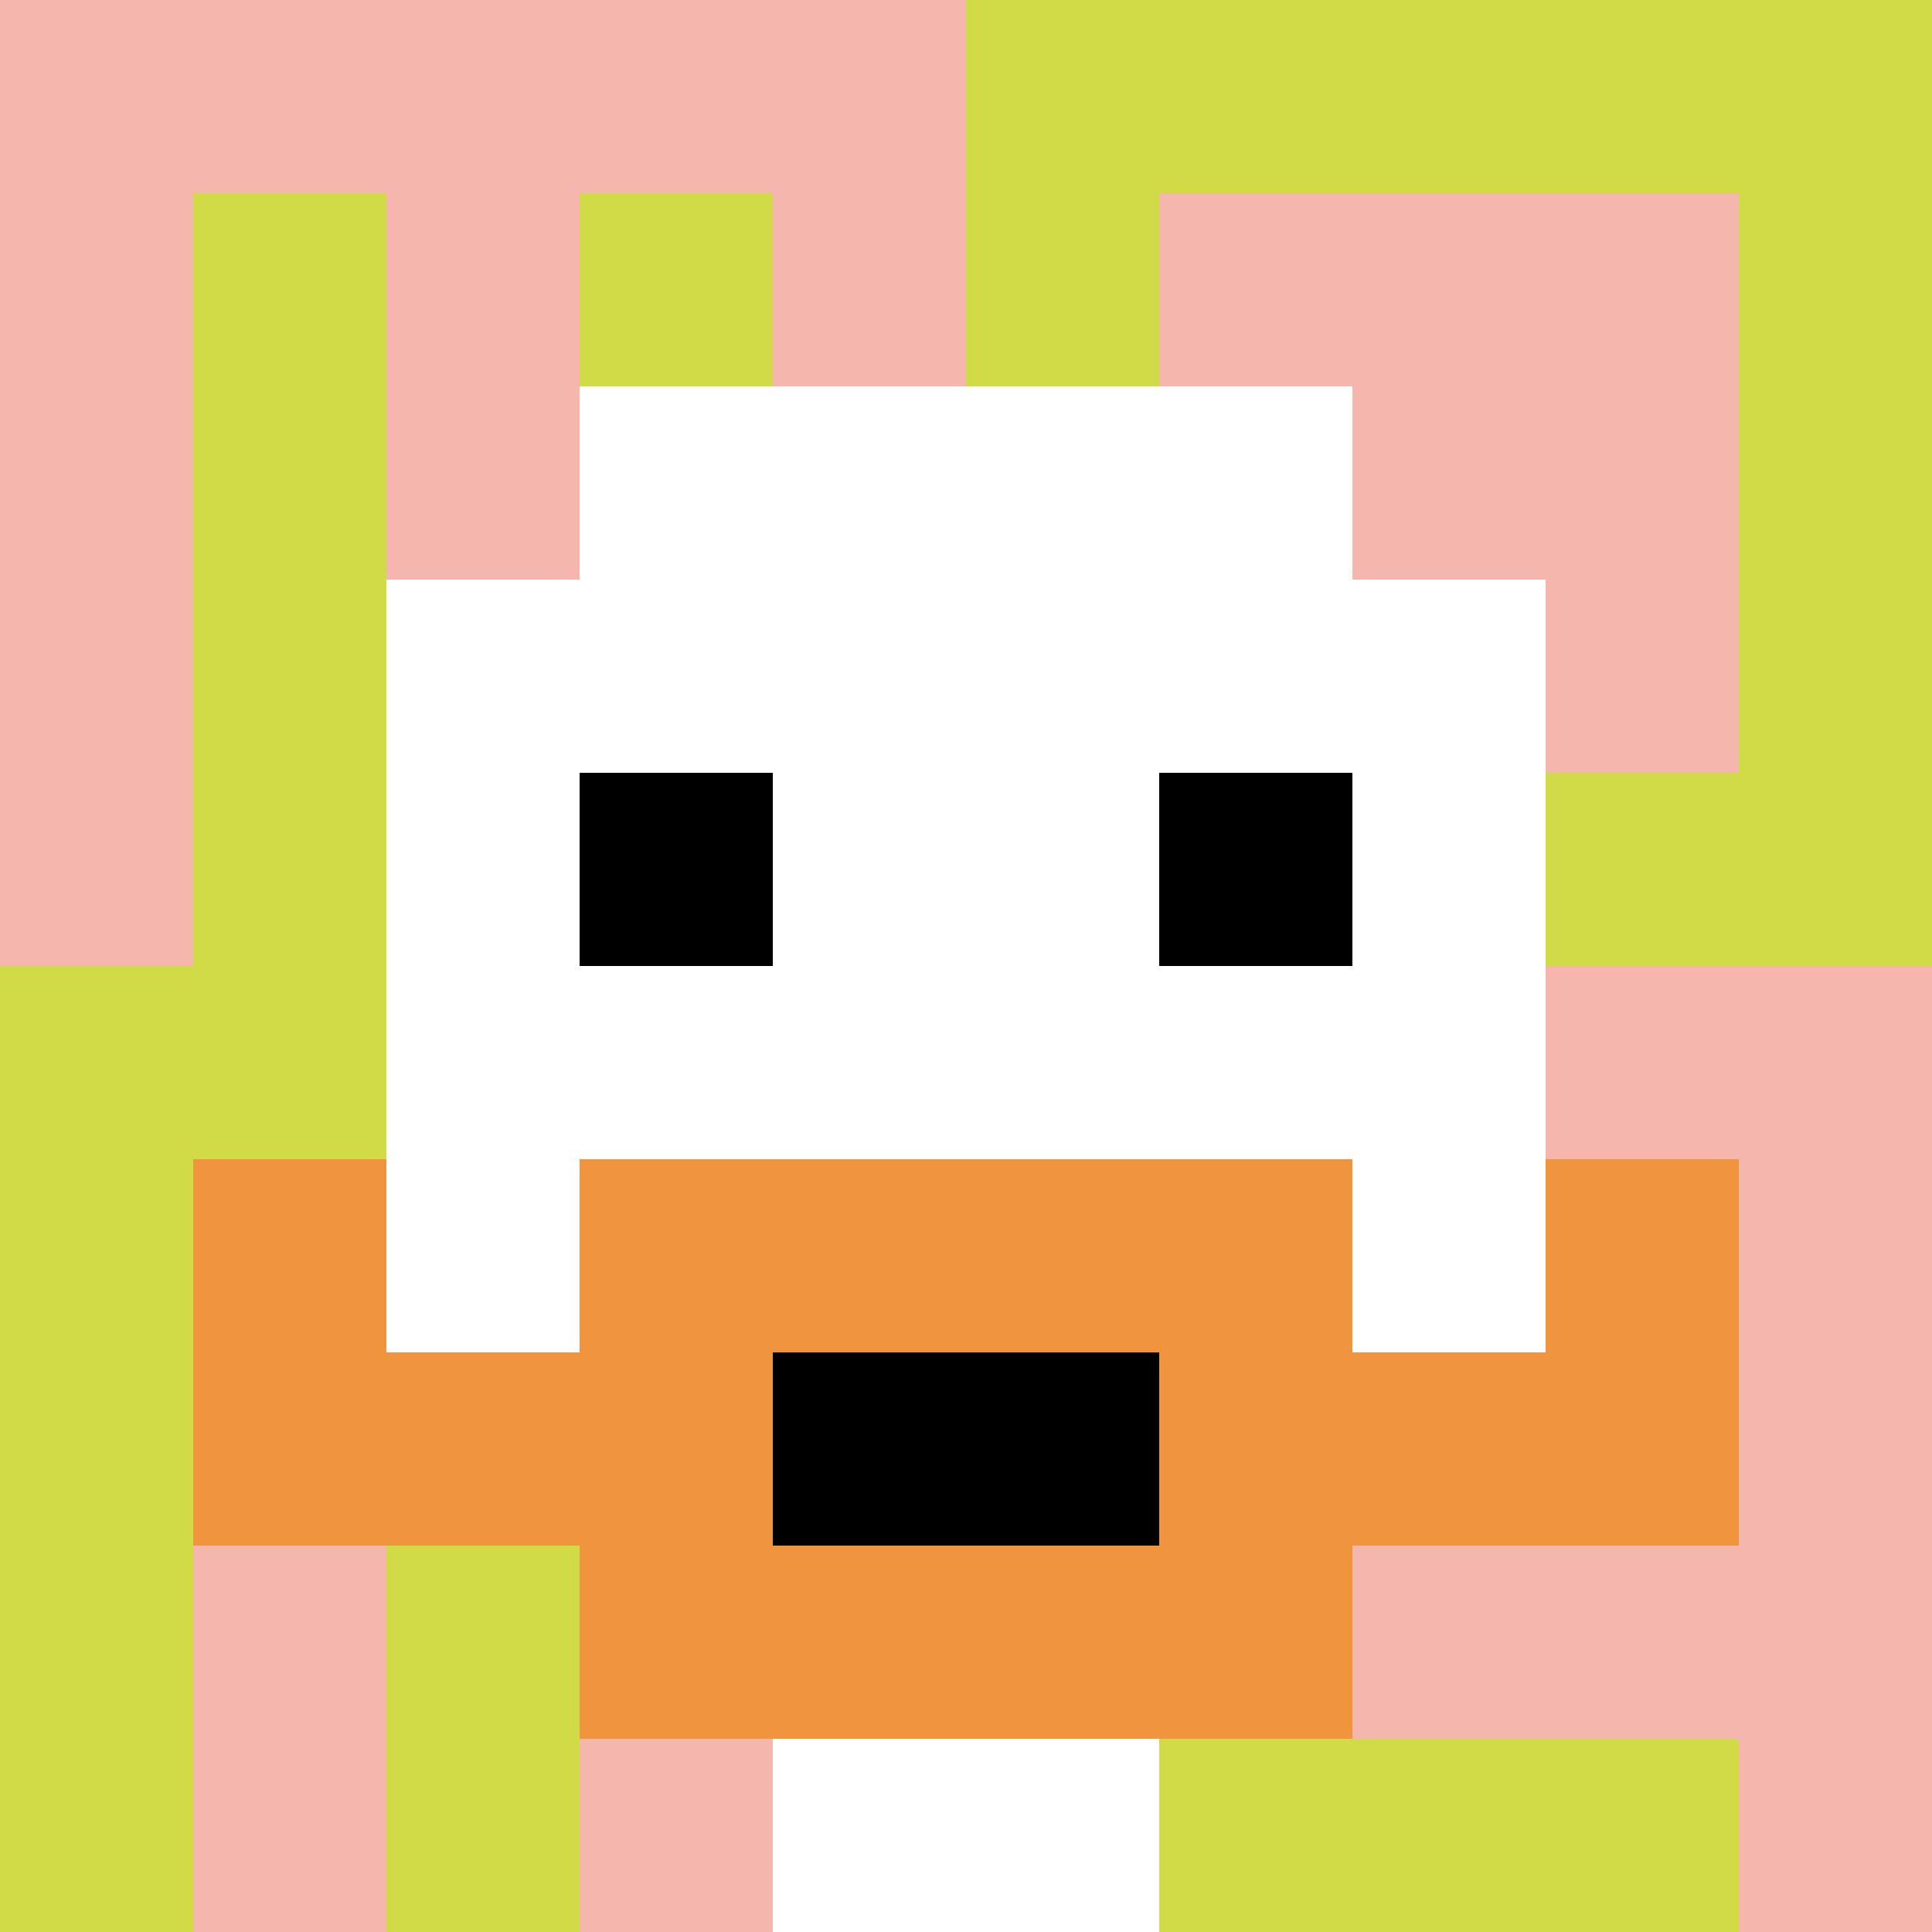
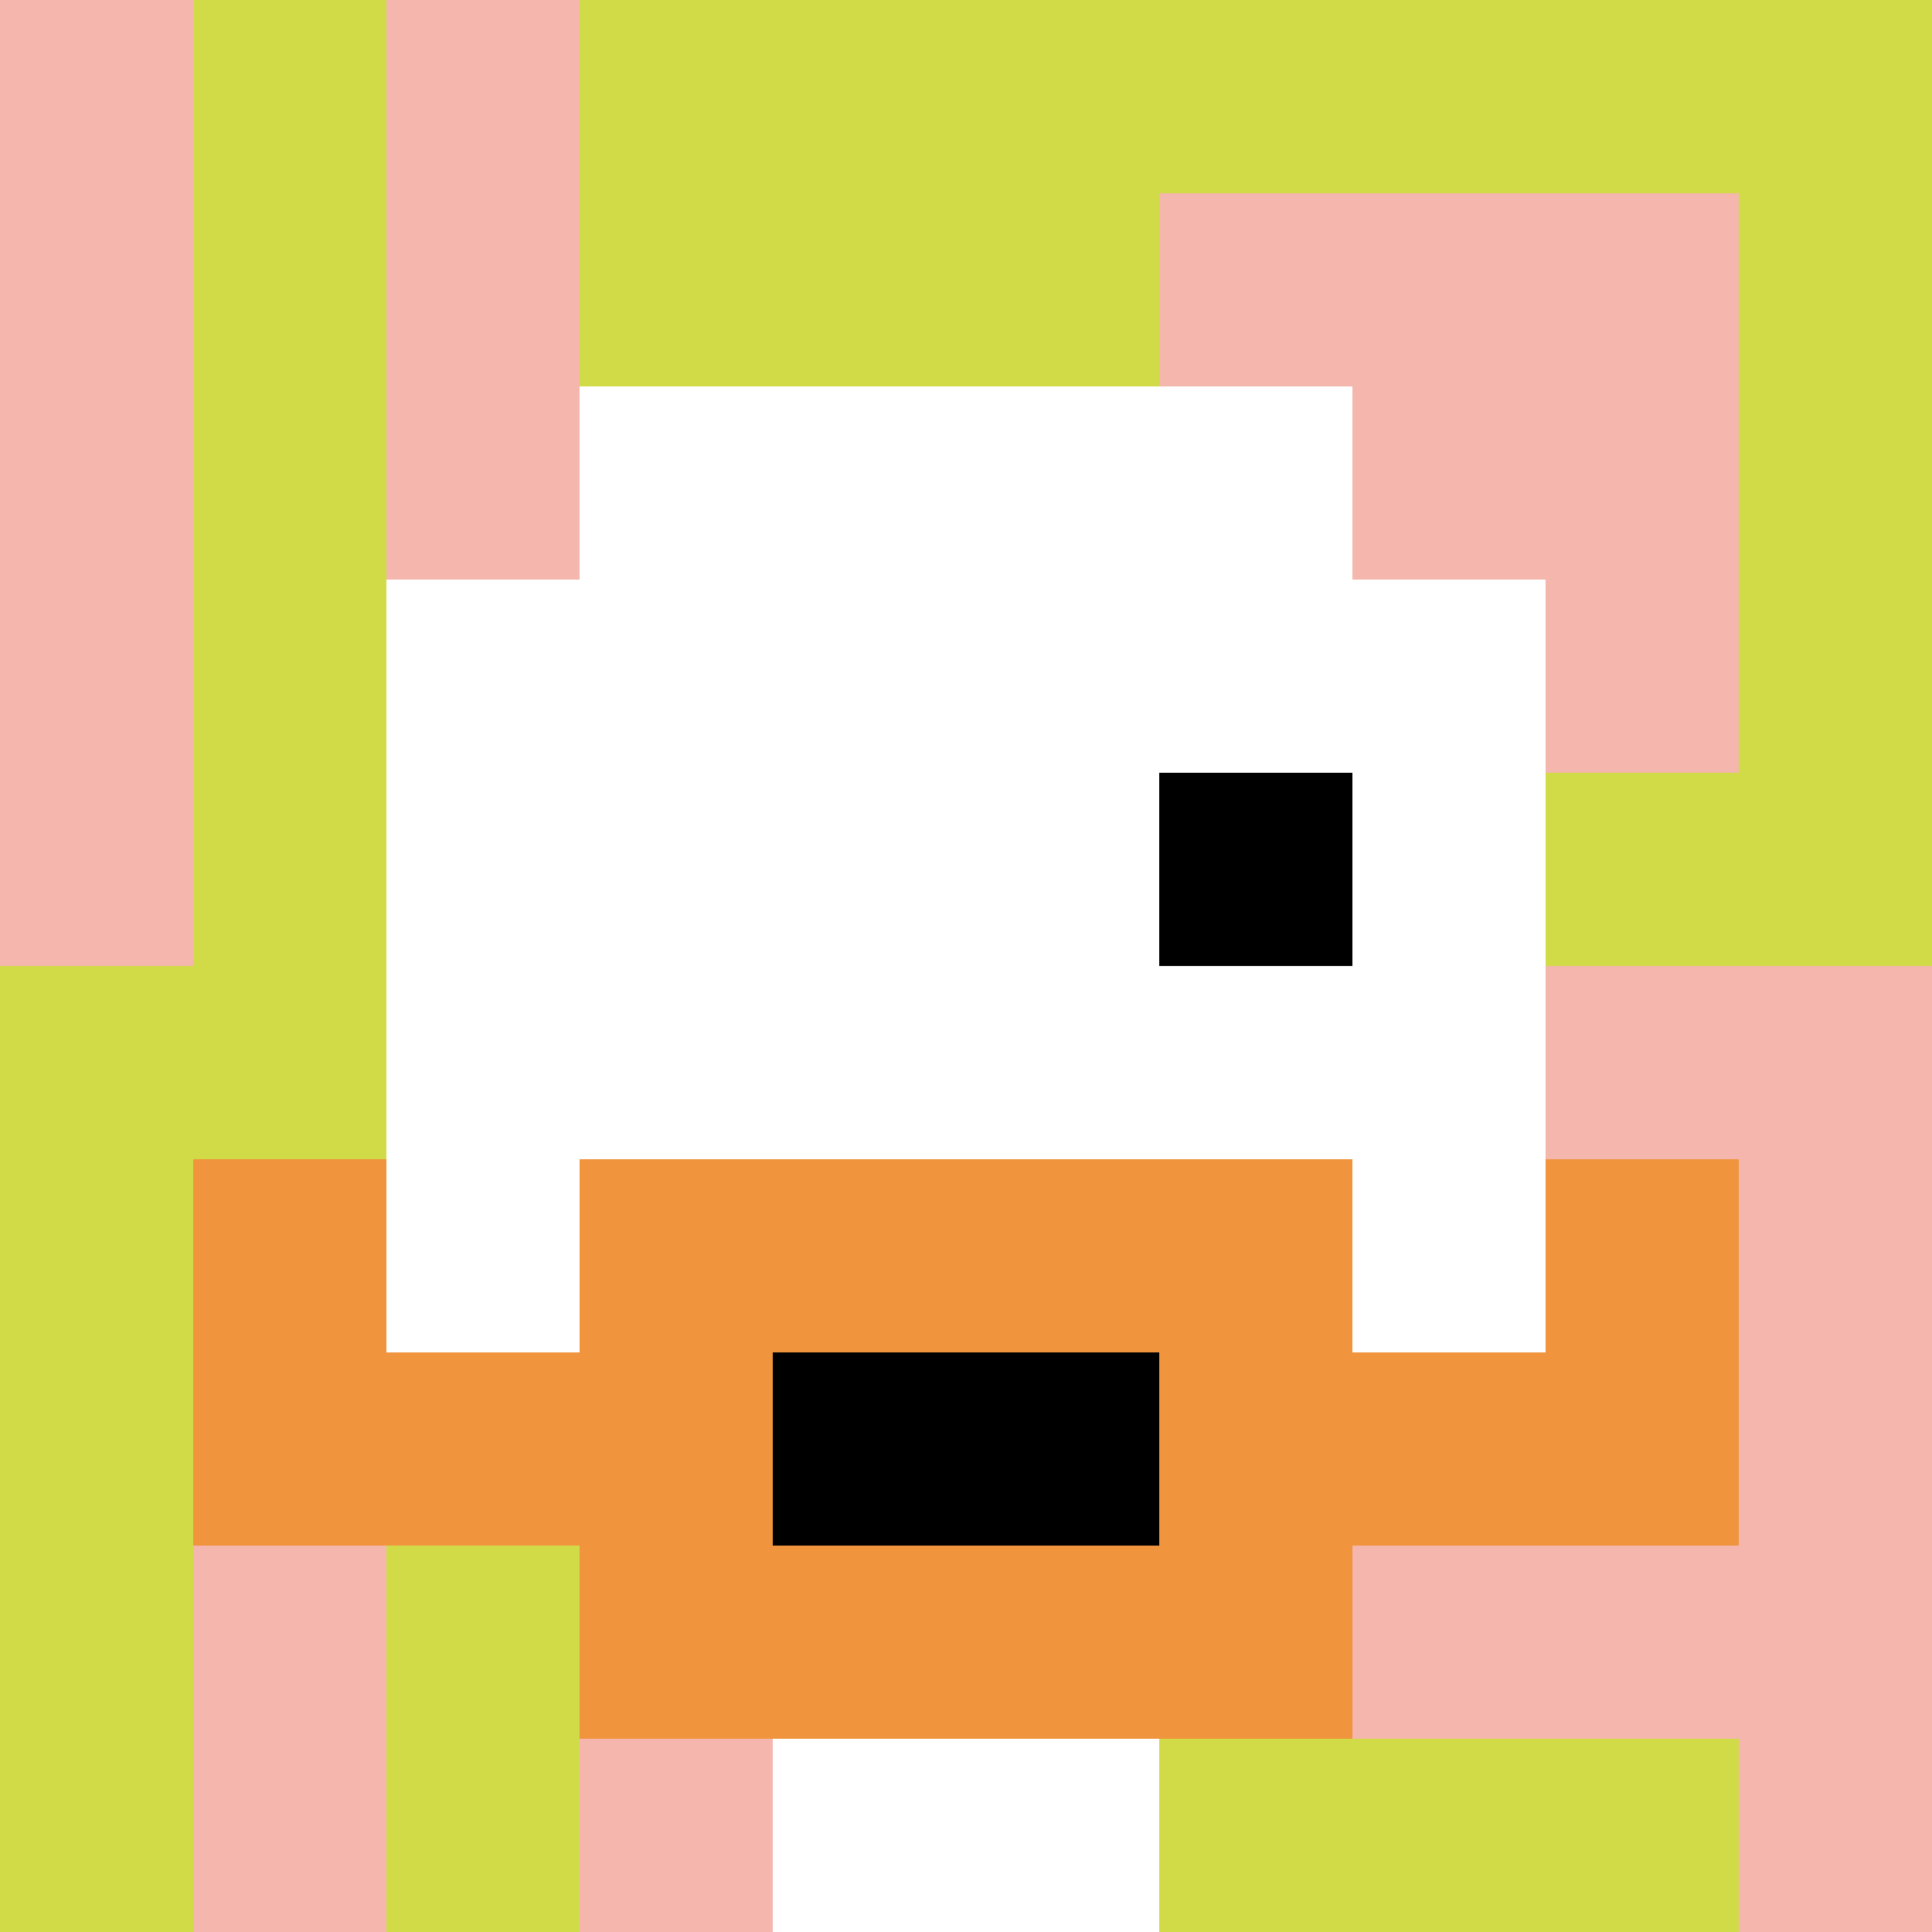
<svg xmlns="http://www.w3.org/2000/svg" version="1.1" width="762" height="762">
  <title>'goose-pfp-91127' by Dmitri Cherniak</title>
  <desc>seed=91127
backgroundColor=#ffffff
padding=20
innerPadding=0
timeout=500
dimension=1
border=false
Save=function(){return n.handleSave()}
frame=5

Rendered at Tue Oct 03 2023 19:29:34 GMT-0700 (Pacific Daylight Time)
Generated in &lt;1ms
</desc>
  <defs />
  <rect width="100%" height="100%" fill="#ffffff" />
  <g>
    <g id="0-0">
      <rect x="0" y="0" height="762" width="762" fill="#D1DB47" />
      <g>
-         <rect id="0-0-0-0-5-1" x="0" y="0" width="381" height="76.2" fill="#F4B6AD" />
        <rect id="0-0-0-0-1-5" x="0" y="0" width="76.2" height="381" fill="#F4B6AD" />
        <rect id="0-0-2-0-1-5" x="152.4" y="0" width="76.2" height="381" fill="#F4B6AD" />
-         <rect id="0-0-4-0-1-5" x="304.8" y="0" width="76.2" height="381" fill="#F4B6AD" />
        <rect id="0-0-6-1-3-3" x="457.2" y="76.2" width="228.6" height="228.6" fill="#F4B6AD" />
        <rect id="0-0-1-6-1-4" x="76.2" y="457.2" width="76.2" height="304.8" fill="#F4B6AD" />
        <rect id="0-0-3-6-1-4" x="228.6" y="457.2" width="76.2" height="304.8" fill="#F4B6AD" />
        <rect id="0-0-5-5-5-1" x="381" y="381" width="381" height="76.2" fill="#F4B6AD" />
        <rect id="0-0-5-8-5-1" x="381" y="609.6" width="381" height="76.2" fill="#F4B6AD" />
        <rect id="0-0-5-5-1-5" x="381" y="381" width="76.2" height="381" fill="#F4B6AD" />
        <rect id="0-0-9-5-1-5" x="685.8" y="381" width="76.2" height="381" fill="#F4B6AD" />
      </g>
      <g>
        <rect id="0-0-3-2-4-7" x="228.6" y="152.4" width="304.8" height="533.4" fill="#ffffff" />
        <rect id="0-0-2-3-6-5" x="152.4" y="228.6" width="457.2" height="381" fill="#ffffff" />
        <rect id="0-0-4-8-2-2" x="304.8" y="609.6" width="152.4" height="152.4" fill="#ffffff" />
        <rect id="0-0-1-7-8-1" x="76.2" y="533.4" width="609.6" height="76.2" fill="#F0943E" />
        <rect id="0-0-3-6-4-3" x="228.6" y="457.2" width="304.8" height="228.6" fill="#F0943E" />
        <rect id="0-0-4-7-2-1" x="304.8" y="533.4" width="152.4" height="76.2" fill="#000000" />
        <rect id="0-0-1-6-1-2" x="76.2" y="457.2" width="76.2" height="152.4" fill="#F0943E" />
        <rect id="0-0-8-6-1-2" x="609.6" y="457.2" width="76.2" height="152.4" fill="#F0943E" />
-         <rect id="0-0-3-4-1-1" x="228.6" y="304.8" width="76.2" height="76.2" fill="#000000" />
        <rect id="0-0-6-4-1-1" x="457.2" y="304.8" width="76.2" height="76.2" fill="#000000" />
      </g>
      <rect x="0" y="0" stroke="white" stroke-width="0" height="762" width="762" fill="none" />
    </g>
  </g>
</svg>